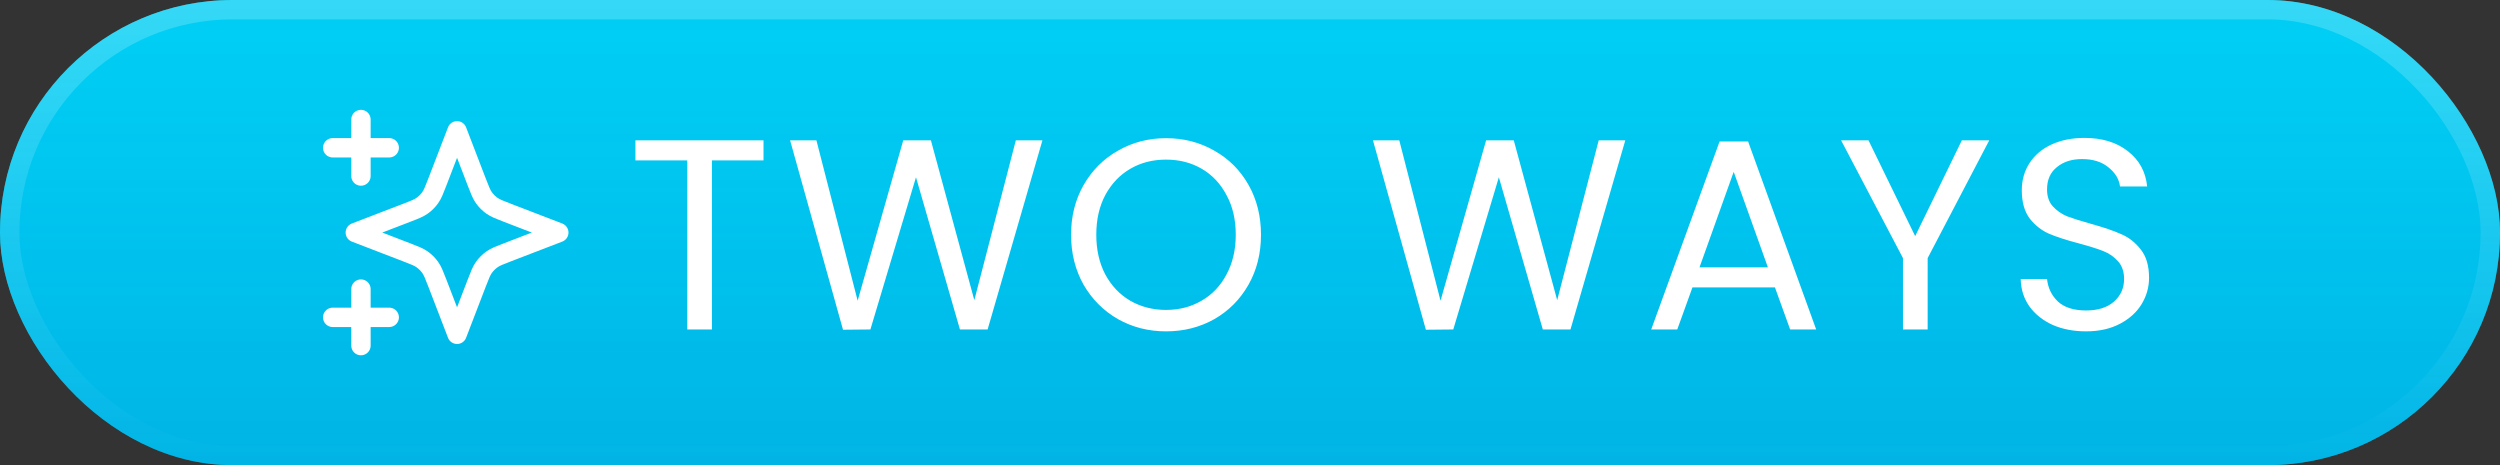
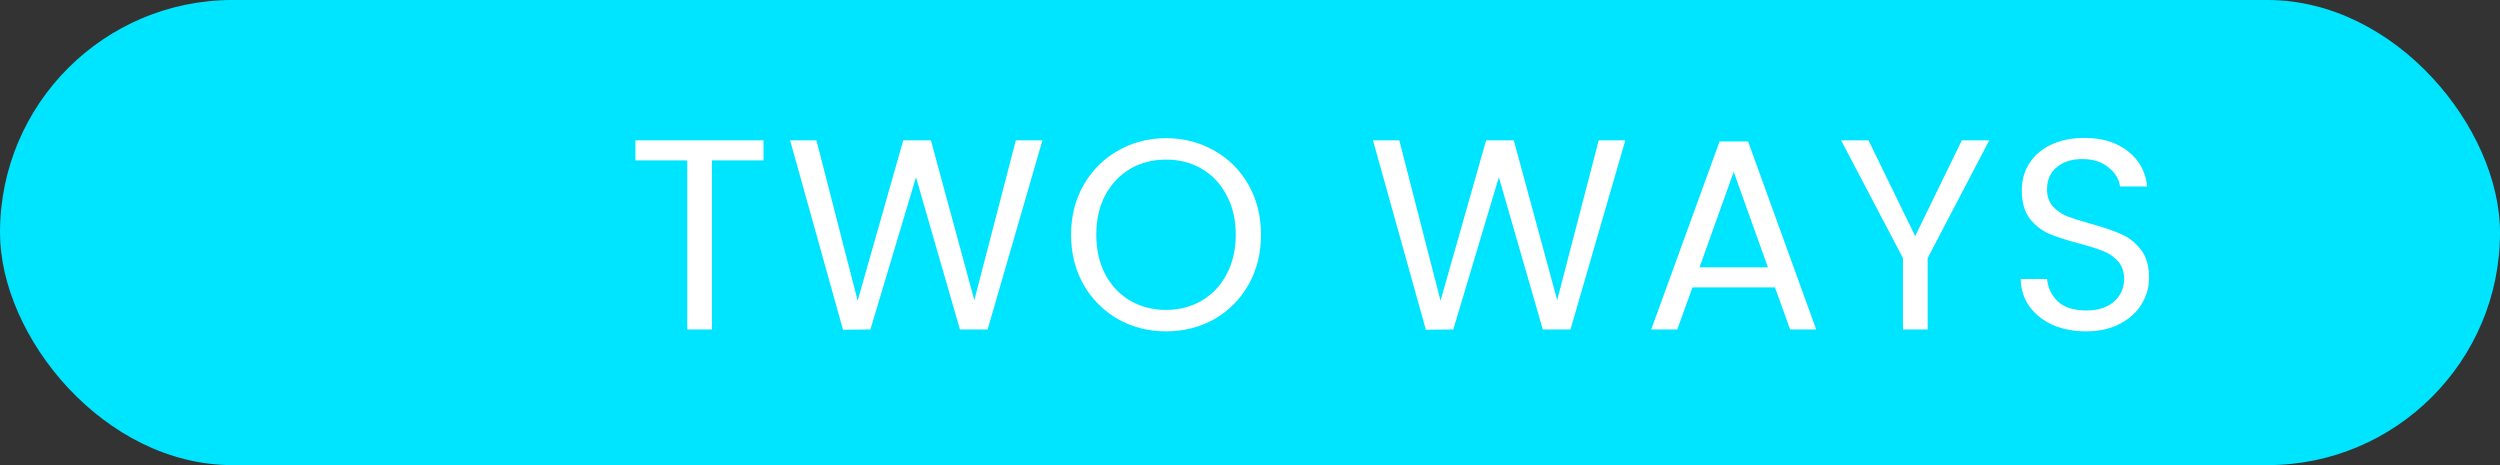
<svg xmlns="http://www.w3.org/2000/svg" width="129" height="24" viewBox="0 0 129 24" fill="none">
  <rect x="0" y="0" width="129" height="24" fill="#333333" stroke="none" />
  <rect width="129" height="24" rx="12" fill="#00E5FF" />
-   <rect width="129" height="24" rx="12" fill="url(#paint0_linear_1070_1452)" fill-opacity="0.5" />
-   <rect x="0.5" y="0.5" width="128" height="23" rx="11.5" stroke="url(#paint1_linear_1070_1452)" stroke-opacity="0.21" />
  <g clip-path="url(#clip0_1070_1452)">
-     <path d="M18.625 17.833V14.917M18.625 9.083V6.167M17.167 7.625H20.084M17.167 16.375H20.084M23.584 6.75L22.572 9.38C22.407 9.808 22.325 10.022 22.197 10.202C22.084 10.361 21.945 10.5 21.785 10.614C21.605 10.742 21.392 10.824 20.964 10.988L18.334 12L20.964 13.012C21.392 13.176 21.605 13.258 21.785 13.386C21.945 13.5 22.084 13.639 22.197 13.798C22.325 13.978 22.407 14.192 22.572 14.62L23.584 17.25L24.595 14.62C24.76 14.192 24.842 13.978 24.97 13.798C25.083 13.639 25.223 13.5 25.382 13.386C25.562 13.258 25.776 13.176 26.203 13.012L28.834 12L26.203 10.988C25.776 10.824 25.562 10.742 25.382 10.614C25.223 10.5 25.083 10.361 24.97 10.202C24.842 10.022 24.76 9.808 24.595 9.38L23.584 6.75Z" stroke="white" stroke-linecap="round" stroke-linejoin="round" />
-   </g>
+     </g>
  <path d="M39.397 7.242V8.278H36.736V17H35.462V8.278H32.788V7.242H39.397ZM53.789 7.242L50.961 17H49.533L47.265 9.146L44.913 17L43.499 17.014L40.769 7.242H42.127L44.255 15.516L46.607 7.242H48.035L50.275 15.488L52.417 7.242H53.789ZM60.167 17.098C59.262 17.098 58.436 16.888 57.689 16.468C56.942 16.039 56.35 15.446 55.911 14.69C55.482 13.925 55.267 13.066 55.267 12.114C55.267 11.162 55.482 10.308 55.911 9.552C56.35 8.787 56.942 8.194 57.689 7.774C58.436 7.345 59.262 7.13 60.167 7.13C61.082 7.13 61.912 7.345 62.659 7.774C63.406 8.194 63.994 8.782 64.423 9.538C64.852 10.294 65.067 11.153 65.067 12.114C65.067 13.075 64.852 13.934 64.423 14.69C63.994 15.446 63.406 16.039 62.659 16.468C61.912 16.888 61.082 17.098 60.167 17.098ZM60.167 15.992C60.848 15.992 61.46 15.833 62.001 15.516C62.552 15.199 62.981 14.746 63.289 14.158C63.606 13.57 63.765 12.889 63.765 12.114C63.765 11.33 63.606 10.649 63.289 10.07C62.981 9.482 62.556 9.029 62.015 8.712C61.474 8.395 60.858 8.236 60.167 8.236C59.476 8.236 58.86 8.395 58.319 8.712C57.778 9.029 57.348 9.482 57.031 10.07C56.723 10.649 56.569 11.33 56.569 12.114C56.569 12.889 56.723 13.57 57.031 14.158C57.348 14.746 57.778 15.199 58.319 15.516C58.87 15.833 59.486 15.992 60.167 15.992ZM83.865 7.242L81.037 17H79.609L77.341 9.146L74.989 17L73.575 17.014L70.845 7.242H72.203L74.331 15.516L76.683 7.242H78.111L80.351 15.488L82.493 7.242H83.865ZM91.587 14.83H87.331L86.547 17H85.203L88.731 7.298H90.201L93.715 17H92.371L91.587 14.83ZM91.223 13.794L89.459 8.866L87.695 13.794H91.223ZM102.645 7.242L99.467 13.318V17H98.193V13.318L95.001 7.242H96.415L98.823 12.184L101.231 7.242H102.645ZM107.643 17.098C106.999 17.098 106.42 16.986 105.907 16.762C105.403 16.529 105.006 16.211 104.717 15.81C104.427 15.399 104.278 14.928 104.269 14.396H105.627C105.673 14.853 105.86 15.241 106.187 15.558C106.523 15.866 107.008 16.02 107.643 16.02C108.249 16.02 108.725 15.871 109.071 15.572C109.425 15.264 109.603 14.872 109.603 14.396C109.603 14.023 109.5 13.719 109.295 13.486C109.089 13.253 108.833 13.075 108.525 12.954C108.217 12.833 107.801 12.702 107.279 12.562C106.635 12.394 106.117 12.226 105.725 12.058C105.342 11.89 105.011 11.629 104.731 11.274C104.46 10.91 104.325 10.425 104.325 9.818C104.325 9.286 104.46 8.815 104.731 8.404C105.001 7.993 105.379 7.676 105.865 7.452C106.359 7.228 106.924 7.116 107.559 7.116C108.473 7.116 109.22 7.345 109.799 7.802C110.387 8.259 110.718 8.866 110.793 9.622H109.393C109.346 9.249 109.15 8.922 108.805 8.642C108.459 8.353 108.002 8.208 107.433 8.208C106.901 8.208 106.467 8.348 106.131 8.628C105.795 8.899 105.627 9.281 105.627 9.776C105.627 10.131 105.725 10.42 105.921 10.644C106.126 10.868 106.373 11.041 106.663 11.162C106.961 11.274 107.377 11.405 107.909 11.554C108.553 11.731 109.071 11.909 109.463 12.086C109.855 12.254 110.191 12.52 110.471 12.884C110.751 13.239 110.891 13.724 110.891 14.34C110.891 14.816 110.765 15.264 110.513 15.684C110.261 16.104 109.887 16.445 109.393 16.706C108.898 16.967 108.315 17.098 107.643 17.098Z" fill="white" />
  <defs>
    <linearGradient id="paint0_linear_1070_1452" x1="65.051" y1="-42" x2="65.051" y2="33.6" gradientUnits="userSpaceOnUse">
      <stop stop-color="#00D0FF" stop-opacity="0" />
      <stop offset="1" stop-color="#0067BC" />
    </linearGradient>
    <linearGradient id="paint1_linear_1070_1452" x1="64.5" y1="0" x2="64.5" y2="24" gradientUnits="userSpaceOnUse">
      <stop stop-color="white" />
      <stop offset="1" stop-color="white" stop-opacity="0" />
    </linearGradient>
    <clipPath id="clip0_1070_1452">
      <rect width="14" height="14" fill="white" transform="translate(16 5)" />
    </clipPath>
  </defs>
</svg>